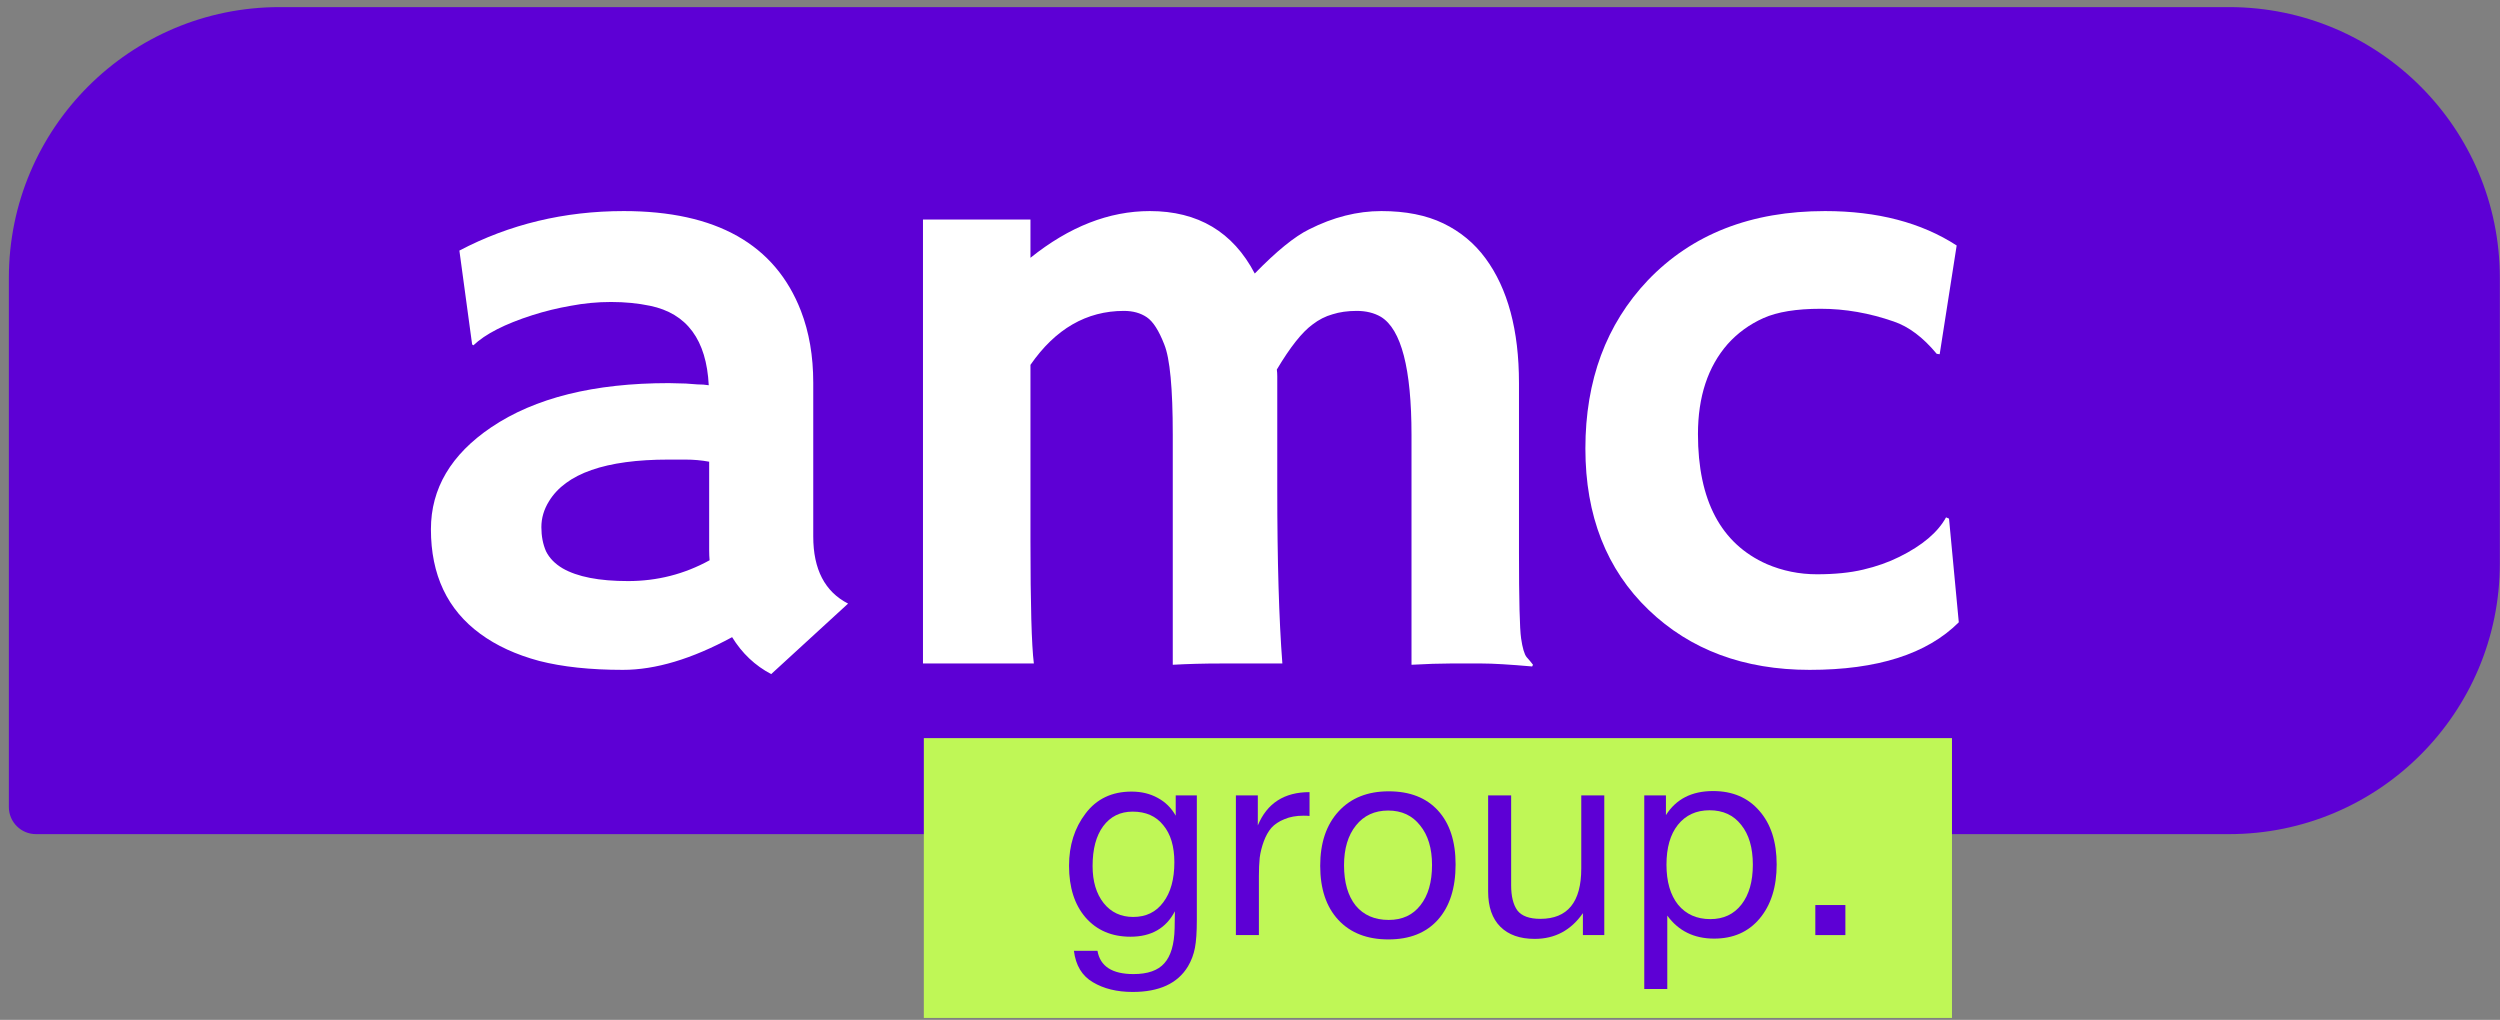
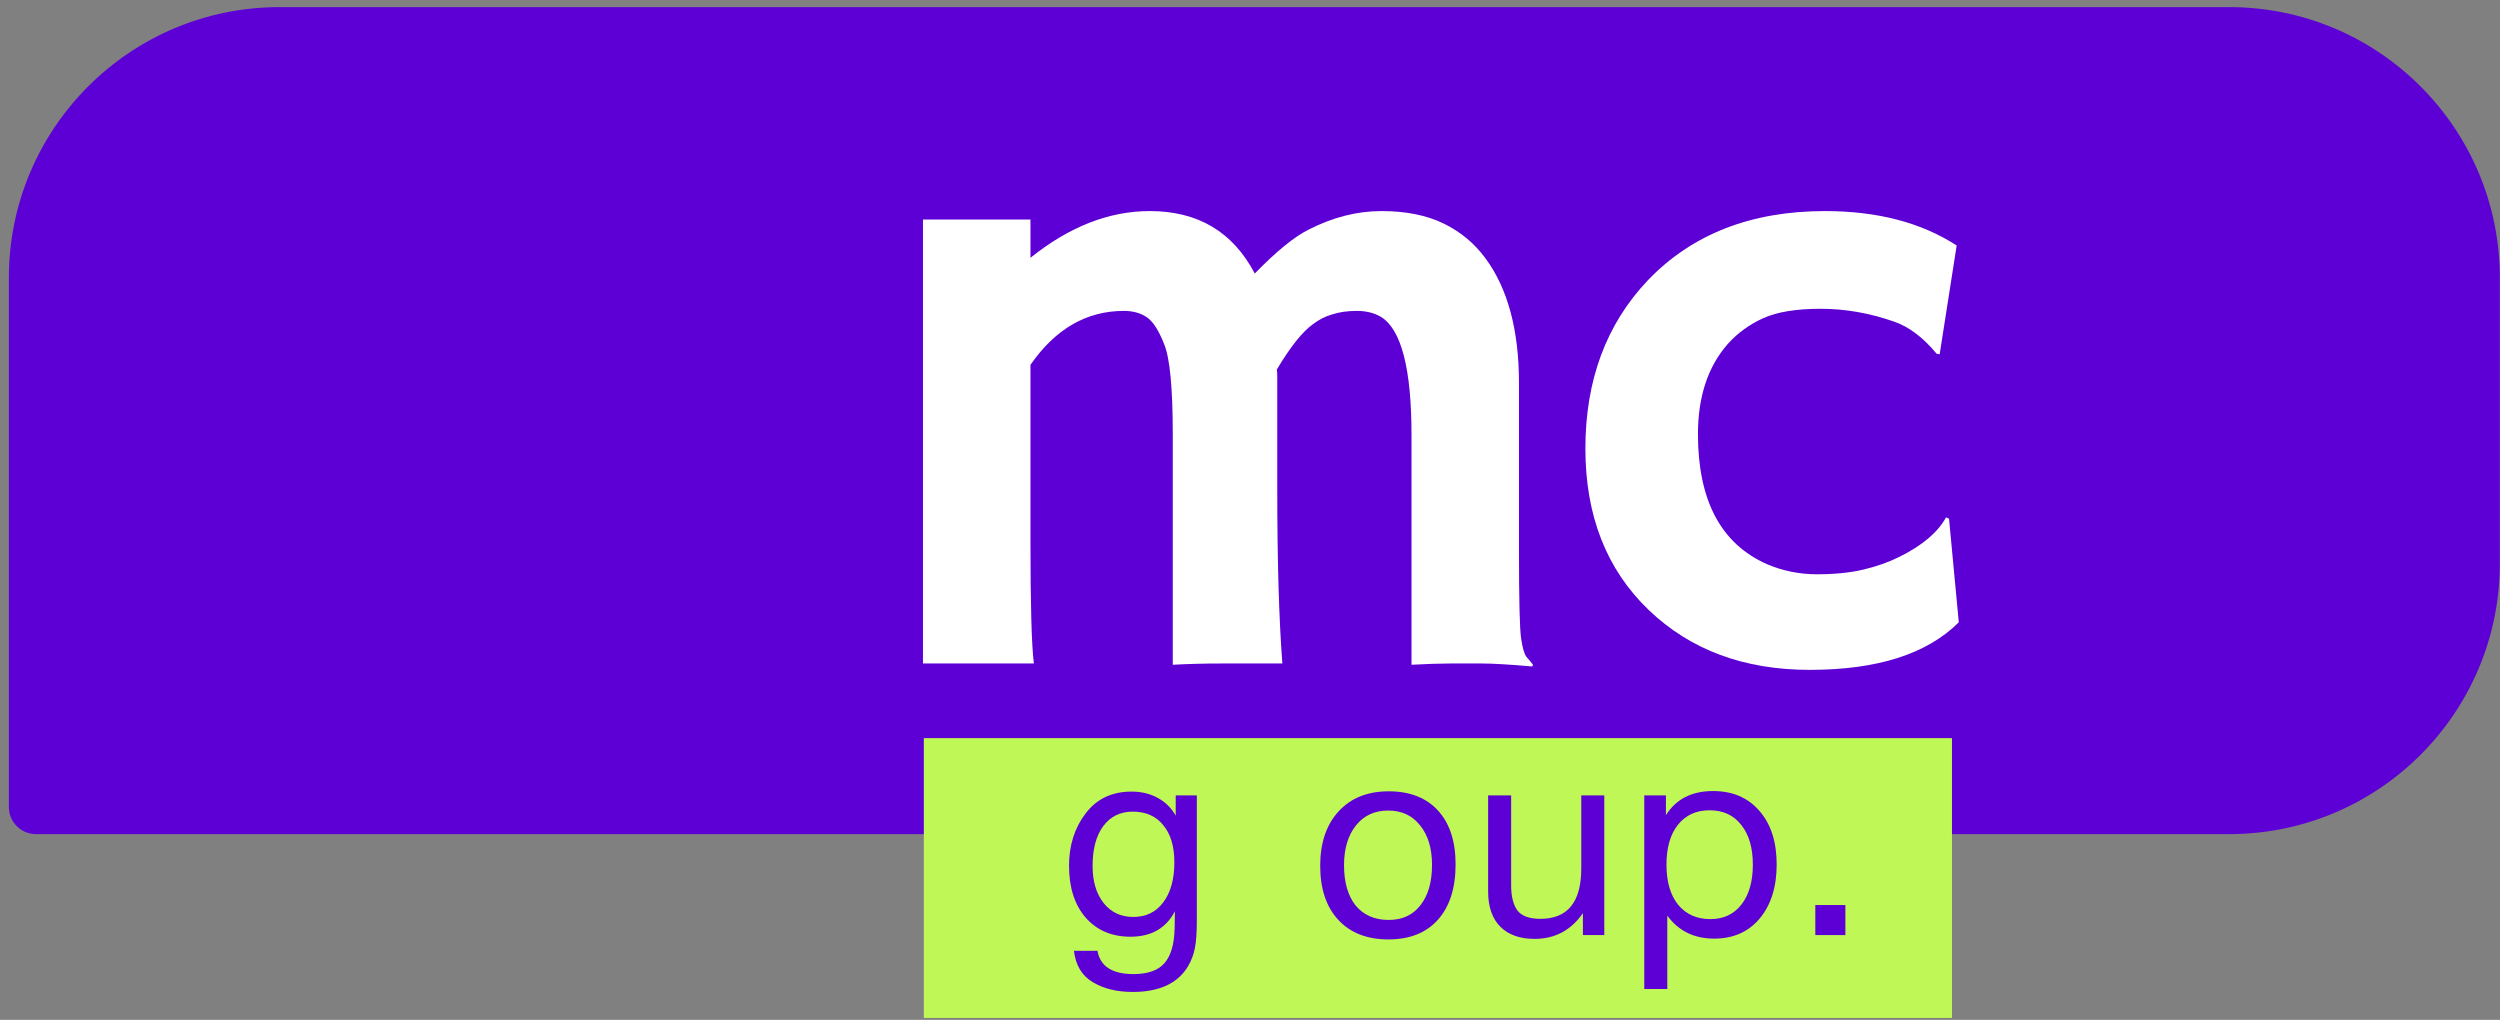
<svg xmlns="http://www.w3.org/2000/svg" width="277" height="113" viewBox="0 0 277 113" fill="none">
  <rect x="0" y="0" width="277" height="113" fill="#808080" stroke="none" />
  <path d="M0.982 30.787C0.982 14.219 14.413 0.787 30.982 0.787H246.982C263.55 0.787 276.982 14.219 276.982 30.787V62.421C276.982 78.99 263.55 92.421 246.982 92.421H3.982C2.325 92.421 0.982 91.078 0.982 89.421V30.787Z" fill="#5D00D5" />
-   <path d="M81.118 70.597C76.662 73.013 72.63 74.221 69.021 74.221C65.412 74.221 62.322 73.891 59.749 73.232C57.176 72.542 54.995 71.538 53.206 70.22C49.566 67.553 47.746 63.693 47.746 58.641C47.746 54.123 49.974 50.357 54.43 47.345C59.262 44.081 65.82 42.45 74.105 42.45L75.987 42.497C76.364 42.528 76.787 42.559 77.258 42.591C77.729 42.591 78.152 42.622 78.529 42.685C78.278 37.664 76.113 34.73 72.034 33.883C70.684 33.601 69.241 33.46 67.703 33.46C66.197 33.46 64.707 33.601 63.232 33.883C61.788 34.134 60.376 34.479 58.995 34.919C55.952 35.891 53.771 37.005 52.453 38.261L52.312 38.166L50.9 27.764C56.454 24.846 62.526 23.387 69.115 23.387C79.345 23.387 85.887 27.074 88.743 34.448C89.653 36.801 90.108 39.453 90.108 42.403V59.441C90.108 63.081 91.394 65.56 93.967 66.878L85.448 74.691C83.659 73.75 82.216 72.385 81.118 70.597ZM78.576 51.157C77.729 51 76.85 50.922 75.94 50.922H74.057C67.123 50.922 62.714 52.459 60.831 55.535C60.266 56.445 59.984 57.402 59.984 58.406C59.984 59.41 60.157 60.304 60.502 61.089C60.878 61.842 61.49 62.469 62.337 62.971C63.969 63.913 66.385 64.383 69.586 64.383C72.818 64.383 75.83 63.615 78.623 62.077C78.592 61.732 78.576 61.371 78.576 60.995V51.157Z" fill="white" />
  <path d="M114.175 59.912C114.175 66.972 114.3 71.506 114.551 73.515H102.266V24.328H114.175V28.564C118.474 25.113 122.882 23.387 127.401 23.387C132.735 23.387 136.611 25.693 139.027 30.306C141.443 27.827 143.451 26.195 145.051 25.411C147.719 24.062 150.386 23.387 153.053 23.387C155.752 23.387 158.042 23.842 159.925 24.752C161.808 25.662 163.361 26.948 164.585 28.611C167.064 31.969 168.303 36.582 168.303 42.45V61.183C168.303 66.486 168.382 69.671 168.539 70.738C168.695 71.805 168.899 72.495 169.15 72.809C169.433 73.123 169.668 73.405 169.856 73.656L169.762 73.844C167.252 73.624 165.401 73.515 164.208 73.515H160.678C159.517 73.515 158.089 73.562 156.395 73.656V48.192C156.395 40.849 155.265 36.488 153.006 35.107C152.253 34.668 151.359 34.448 150.323 34.448C149.319 34.448 148.425 34.574 147.64 34.825C146.856 35.044 146.118 35.421 145.428 35.954C144.267 36.801 142.949 38.465 141.474 40.943C141.506 41.194 141.521 41.446 141.521 41.697C141.521 41.948 141.521 46.09 141.521 54.123C141.521 62.156 141.71 68.62 142.086 73.515C139.419 73.515 137.144 73.515 135.261 73.515C133.41 73.515 131.637 73.562 129.943 73.656V48.145C129.943 43.03 129.629 39.704 129.001 38.166C128.405 36.629 127.762 35.625 127.071 35.154C126.381 34.683 125.534 34.448 124.53 34.448C120.388 34.448 116.936 36.441 114.175 40.426V59.912Z" fill="white" />
  <path d="M217.034 68.949C213.519 72.463 208.013 74.221 200.513 74.221C193.233 74.221 187.287 72.008 182.674 67.584C177.999 63.097 175.661 57.135 175.661 49.698C175.661 42.136 177.967 35.923 182.58 31.059C187.475 25.944 194.018 23.387 202.207 23.387C208.013 23.387 212.876 24.658 216.799 27.2L214.916 39.249L214.586 39.202C213.08 37.382 211.496 36.19 209.832 35.625C207.134 34.683 204.435 34.213 201.737 34.213C199.038 34.213 196.92 34.558 195.383 35.248C193.845 35.938 192.527 36.896 191.429 38.119C189.232 40.63 188.134 43.956 188.134 48.098C188.134 55.441 190.676 60.241 195.759 62.501C197.516 63.254 199.368 63.63 201.313 63.63C203.29 63.63 205 63.458 206.444 63.113C207.918 62.767 209.252 62.297 210.444 61.701C212.986 60.445 214.712 58.986 215.622 57.323L215.951 57.464L217.034 68.949Z" fill="white" />
  <path d="M102.36 81.785H216.279V112.787H102.36V81.785Z" fill="#BFF756" />
  <path d="M132.609 88.128V101.928C132.609 103.268 132.539 104.298 132.399 105.018C132.259 105.758 131.999 106.448 131.619 107.088C130.479 108.968 128.439 109.908 125.499 109.908C123.759 109.908 122.289 109.548 121.089 108.828C119.889 108.128 119.189 106.968 118.989 105.348H121.599C121.899 107.068 123.229 107.928 125.589 107.928C127.169 107.928 128.309 107.528 129.009 106.728C129.729 105.928 130.109 104.638 130.149 102.858L130.179 100.968C129.199 102.848 127.559 103.788 125.259 103.788C123.179 103.788 121.519 103.078 120.279 101.658C119.059 100.238 118.449 98.328 118.449 95.928C118.449 93.668 119.059 91.738 120.279 90.138C121.499 88.518 123.199 87.708 125.379 87.708C126.459 87.708 127.419 87.938 128.259 88.398C129.119 88.858 129.789 89.518 130.269 90.378V88.128H132.609ZM125.499 89.928C124.119 89.928 123.029 90.468 122.229 91.548C121.449 92.608 121.059 94.078 121.059 95.958C121.059 97.658 121.469 99.028 122.289 100.068C123.109 101.088 124.199 101.598 125.559 101.598C126.979 101.598 128.089 101.058 128.889 99.978C129.709 98.898 130.119 97.418 130.119 95.538C130.119 93.778 129.709 92.408 128.889 91.428C128.089 90.428 126.959 89.928 125.499 89.928Z" fill="#5D00D5" />
-   <path d="M145.096 87.768V90.408C144.916 90.388 144.696 90.378 144.436 90.378C143.616 90.378 142.906 90.508 142.306 90.768C141.706 91.008 141.226 91.328 140.866 91.728C140.526 92.128 140.246 92.628 140.026 93.228C139.806 93.828 139.656 94.428 139.576 95.028C139.516 95.628 139.486 96.308 139.486 97.068V103.608H136.936V88.128H139.366V91.458C140.386 88.998 142.296 87.768 145.096 87.768Z" fill="#5D00D5" />
  <path d="M148.319 89.898C149.679 88.418 151.529 87.678 153.869 87.678C156.209 87.678 158.029 88.388 159.329 89.808C160.629 91.228 161.279 93.218 161.279 95.778C161.279 98.398 160.629 100.438 159.329 101.898C158.029 103.358 156.199 104.088 153.839 104.088C151.479 104.088 149.629 103.368 148.289 101.928C146.949 100.488 146.279 98.488 146.279 95.928C146.279 93.388 146.959 91.378 148.319 89.898ZM157.349 91.458C156.489 90.358 155.309 89.808 153.809 89.808C152.309 89.808 151.119 90.358 150.239 91.458C149.359 92.558 148.919 94.028 148.919 95.868C148.919 97.768 149.349 99.258 150.209 100.338C151.089 101.398 152.309 101.928 153.869 101.928C155.369 101.928 156.539 101.388 157.379 100.308C158.239 99.228 158.669 97.738 158.669 95.838C158.669 93.998 158.229 92.538 157.349 91.458Z" fill="#5D00D5" />
  <path d="M177.755 88.128V103.608H175.385V101.178C174.065 103.078 172.285 104.028 170.045 104.028C168.405 104.028 167.135 103.578 166.235 102.678C165.335 101.778 164.885 100.478 164.885 98.778V88.128H167.435V98.088C167.435 99.308 167.665 100.238 168.125 100.878C168.605 101.498 169.455 101.808 170.675 101.808C173.695 101.808 175.205 99.948 175.205 96.228V88.128H177.755Z" fill="#5D00D5" />
  <path d="M184.585 88.128V90.318C185.705 88.538 187.445 87.648 189.805 87.648C191.965 87.648 193.675 88.378 194.935 89.838C196.215 91.298 196.855 93.278 196.855 95.778C196.855 98.278 196.225 100.278 194.965 101.778C193.725 103.258 192.045 103.998 189.925 103.998C187.705 103.998 185.975 103.148 184.735 101.448V109.578H182.185V88.128H184.585ZM189.415 89.778C187.935 89.778 186.765 90.318 185.905 91.398C185.065 92.458 184.645 93.928 184.645 95.808C184.645 97.688 185.075 99.168 185.935 100.248C186.815 101.308 188.005 101.838 189.505 101.838C190.965 101.838 192.115 101.298 192.955 100.218C193.795 99.138 194.215 97.668 194.215 95.808C194.215 93.928 193.785 92.458 192.925 91.398C192.085 90.318 190.915 89.778 189.415 89.778Z" fill="#5D00D5" />
  <path d="M204.468 100.278V103.608H201.138V100.278H204.468Z" fill="#5D00D5" />
</svg>